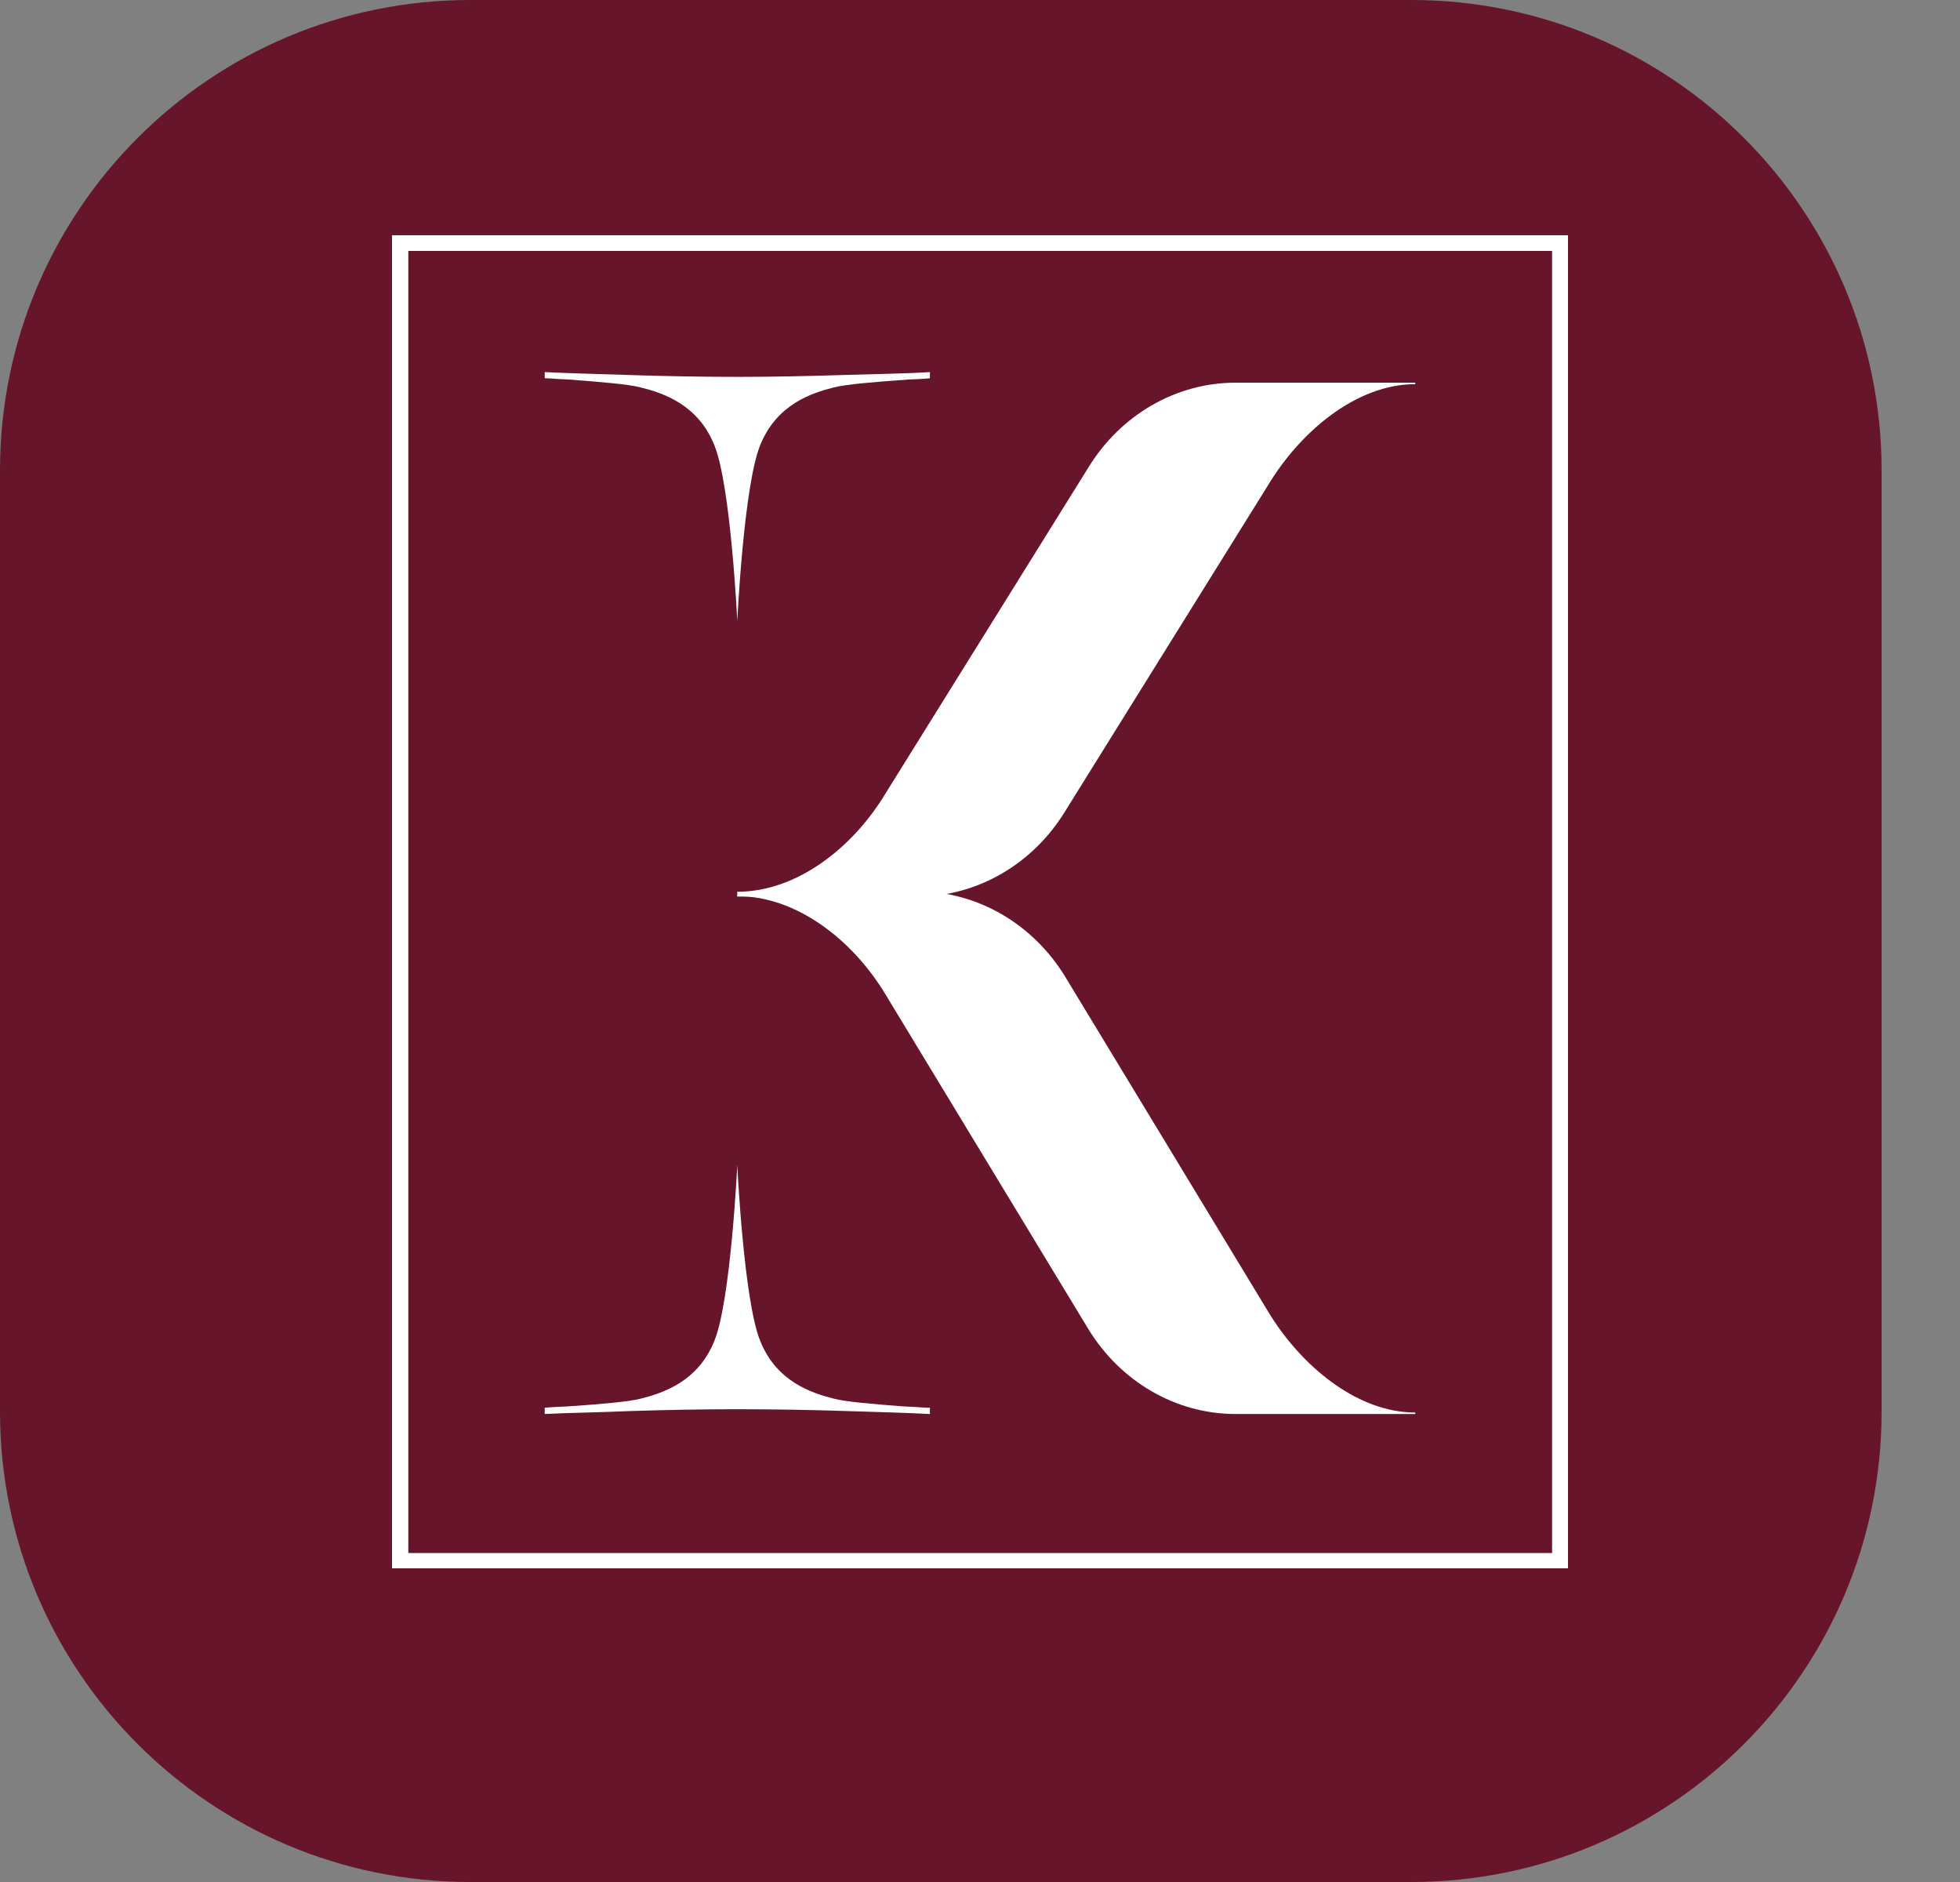
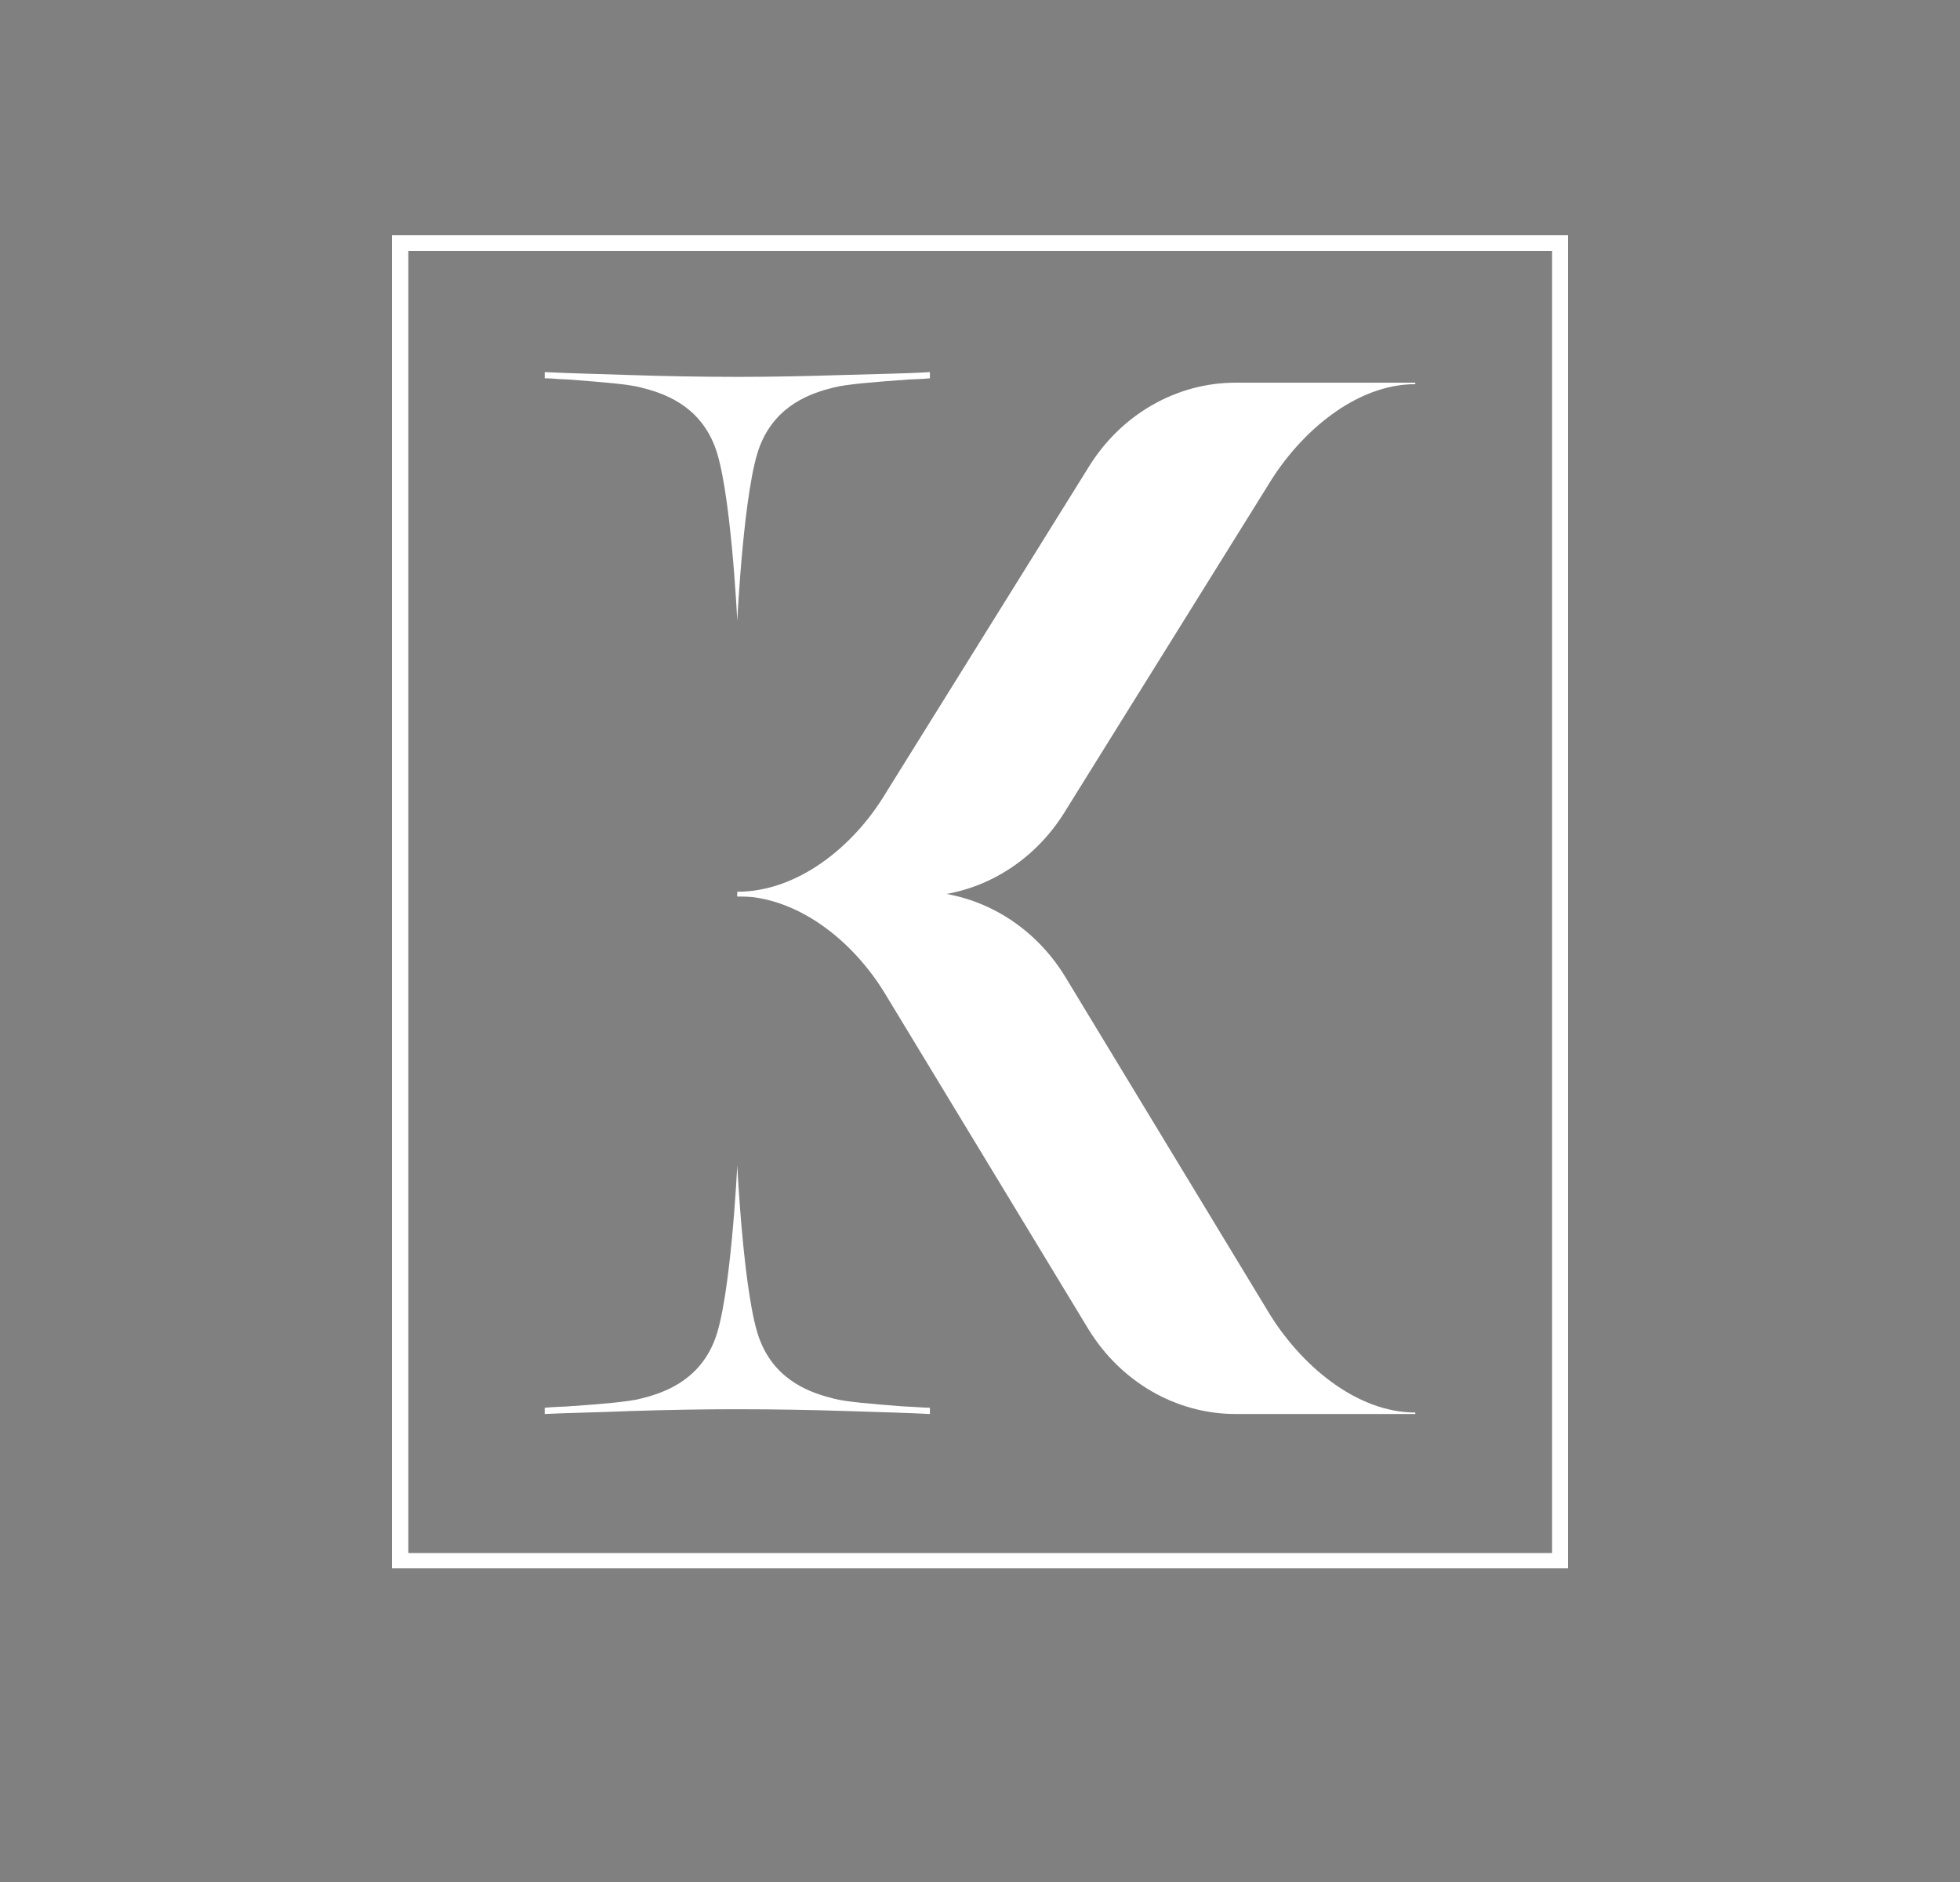
<svg xmlns="http://www.w3.org/2000/svg" width="25" height="24" viewBox="0 0 25 24" fill="none">
  <rect x="0" y="0" width="25" height="24" fill="#808080" stroke="none" />
-   <path d="M18 0H6C2.686 0 0 2.686 0 6V18C0 21.314 2.686 24 6 24H18C21.314 24 24 21.314 24 18V6C24 2.686 21.314 0 18 0Z" fill="#67152A" />
  <path d="M16.177 16.729L13.59 12.461C13.178 11.782 12.466 11.367 11.701 11.367H11.594H10.499L9.404 11.414V11.428C10.17 11.428 10.882 11.996 11.294 12.68L13.881 16.947C14.293 17.622 15 18.032 15.761 18.032H15.867H16.967H18.052V18.013C17.297 18.013 16.584 17.403 16.177 16.729Z" fill="white" />
  <path d="M16.177 6.183L13.59 10.339C13.178 11.018 12.466 11.433 11.701 11.433H11.594H10.499H9.404V11.372C10.17 11.372 10.882 10.804 11.294 10.12L13.881 5.964C14.293 5.29 15 4.88 15.761 4.88H15.867H16.967H18.052V4.899C17.297 4.899 16.584 5.508 16.177 6.183Z" fill="white" />
  <path d="M11.861 4.745V4.824C11.861 4.824 11.764 4.834 11.628 4.838C11.575 4.838 11.521 4.848 11.473 4.848C11.172 4.871 10.795 4.899 10.635 4.941C10.358 5.01 9.903 5.155 9.695 5.681C9.486 6.197 9.404 7.919 9.404 7.919C9.404 7.919 9.322 6.197 9.113 5.681C8.905 5.155 8.45 5.01 8.173 4.941C8.018 4.899 7.65 4.871 7.359 4.848C7.267 4.838 7.195 4.838 7.127 4.834C7.015 4.824 6.948 4.824 6.948 4.824V4.745C7.224 4.759 7.582 4.768 8.018 4.782C8.445 4.796 8.915 4.806 9.423 4.806C9.864 4.806 10.315 4.796 10.761 4.782C11.201 4.768 11.575 4.764 11.861 4.745Z" fill="white" />
  <path d="M6.948 18.032V17.952C6.948 17.952 7.045 17.943 7.18 17.938C7.234 17.938 7.287 17.929 7.335 17.929C7.636 17.906 8.014 17.878 8.173 17.836C8.45 17.766 8.905 17.622 9.113 17.096C9.322 16.579 9.404 14.858 9.404 14.858C9.404 14.858 9.486 16.579 9.695 17.096C9.903 17.622 10.358 17.766 10.635 17.836C10.79 17.878 11.158 17.906 11.449 17.929C11.541 17.938 11.613 17.938 11.681 17.943C11.793 17.952 11.861 17.952 11.861 17.952V18.032C11.584 18.017 11.226 18.008 10.79 17.994C10.363 17.98 9.893 17.971 9.385 17.971C8.944 17.971 8.493 17.98 8.047 17.994C7.607 18.013 7.229 18.017 6.948 18.032Z" fill="white" />
  <path d="M20 20H5V3H20V20ZM5.208 19.805H19.797V3.2H5.208V19.805Z" fill="white" />
</svg>